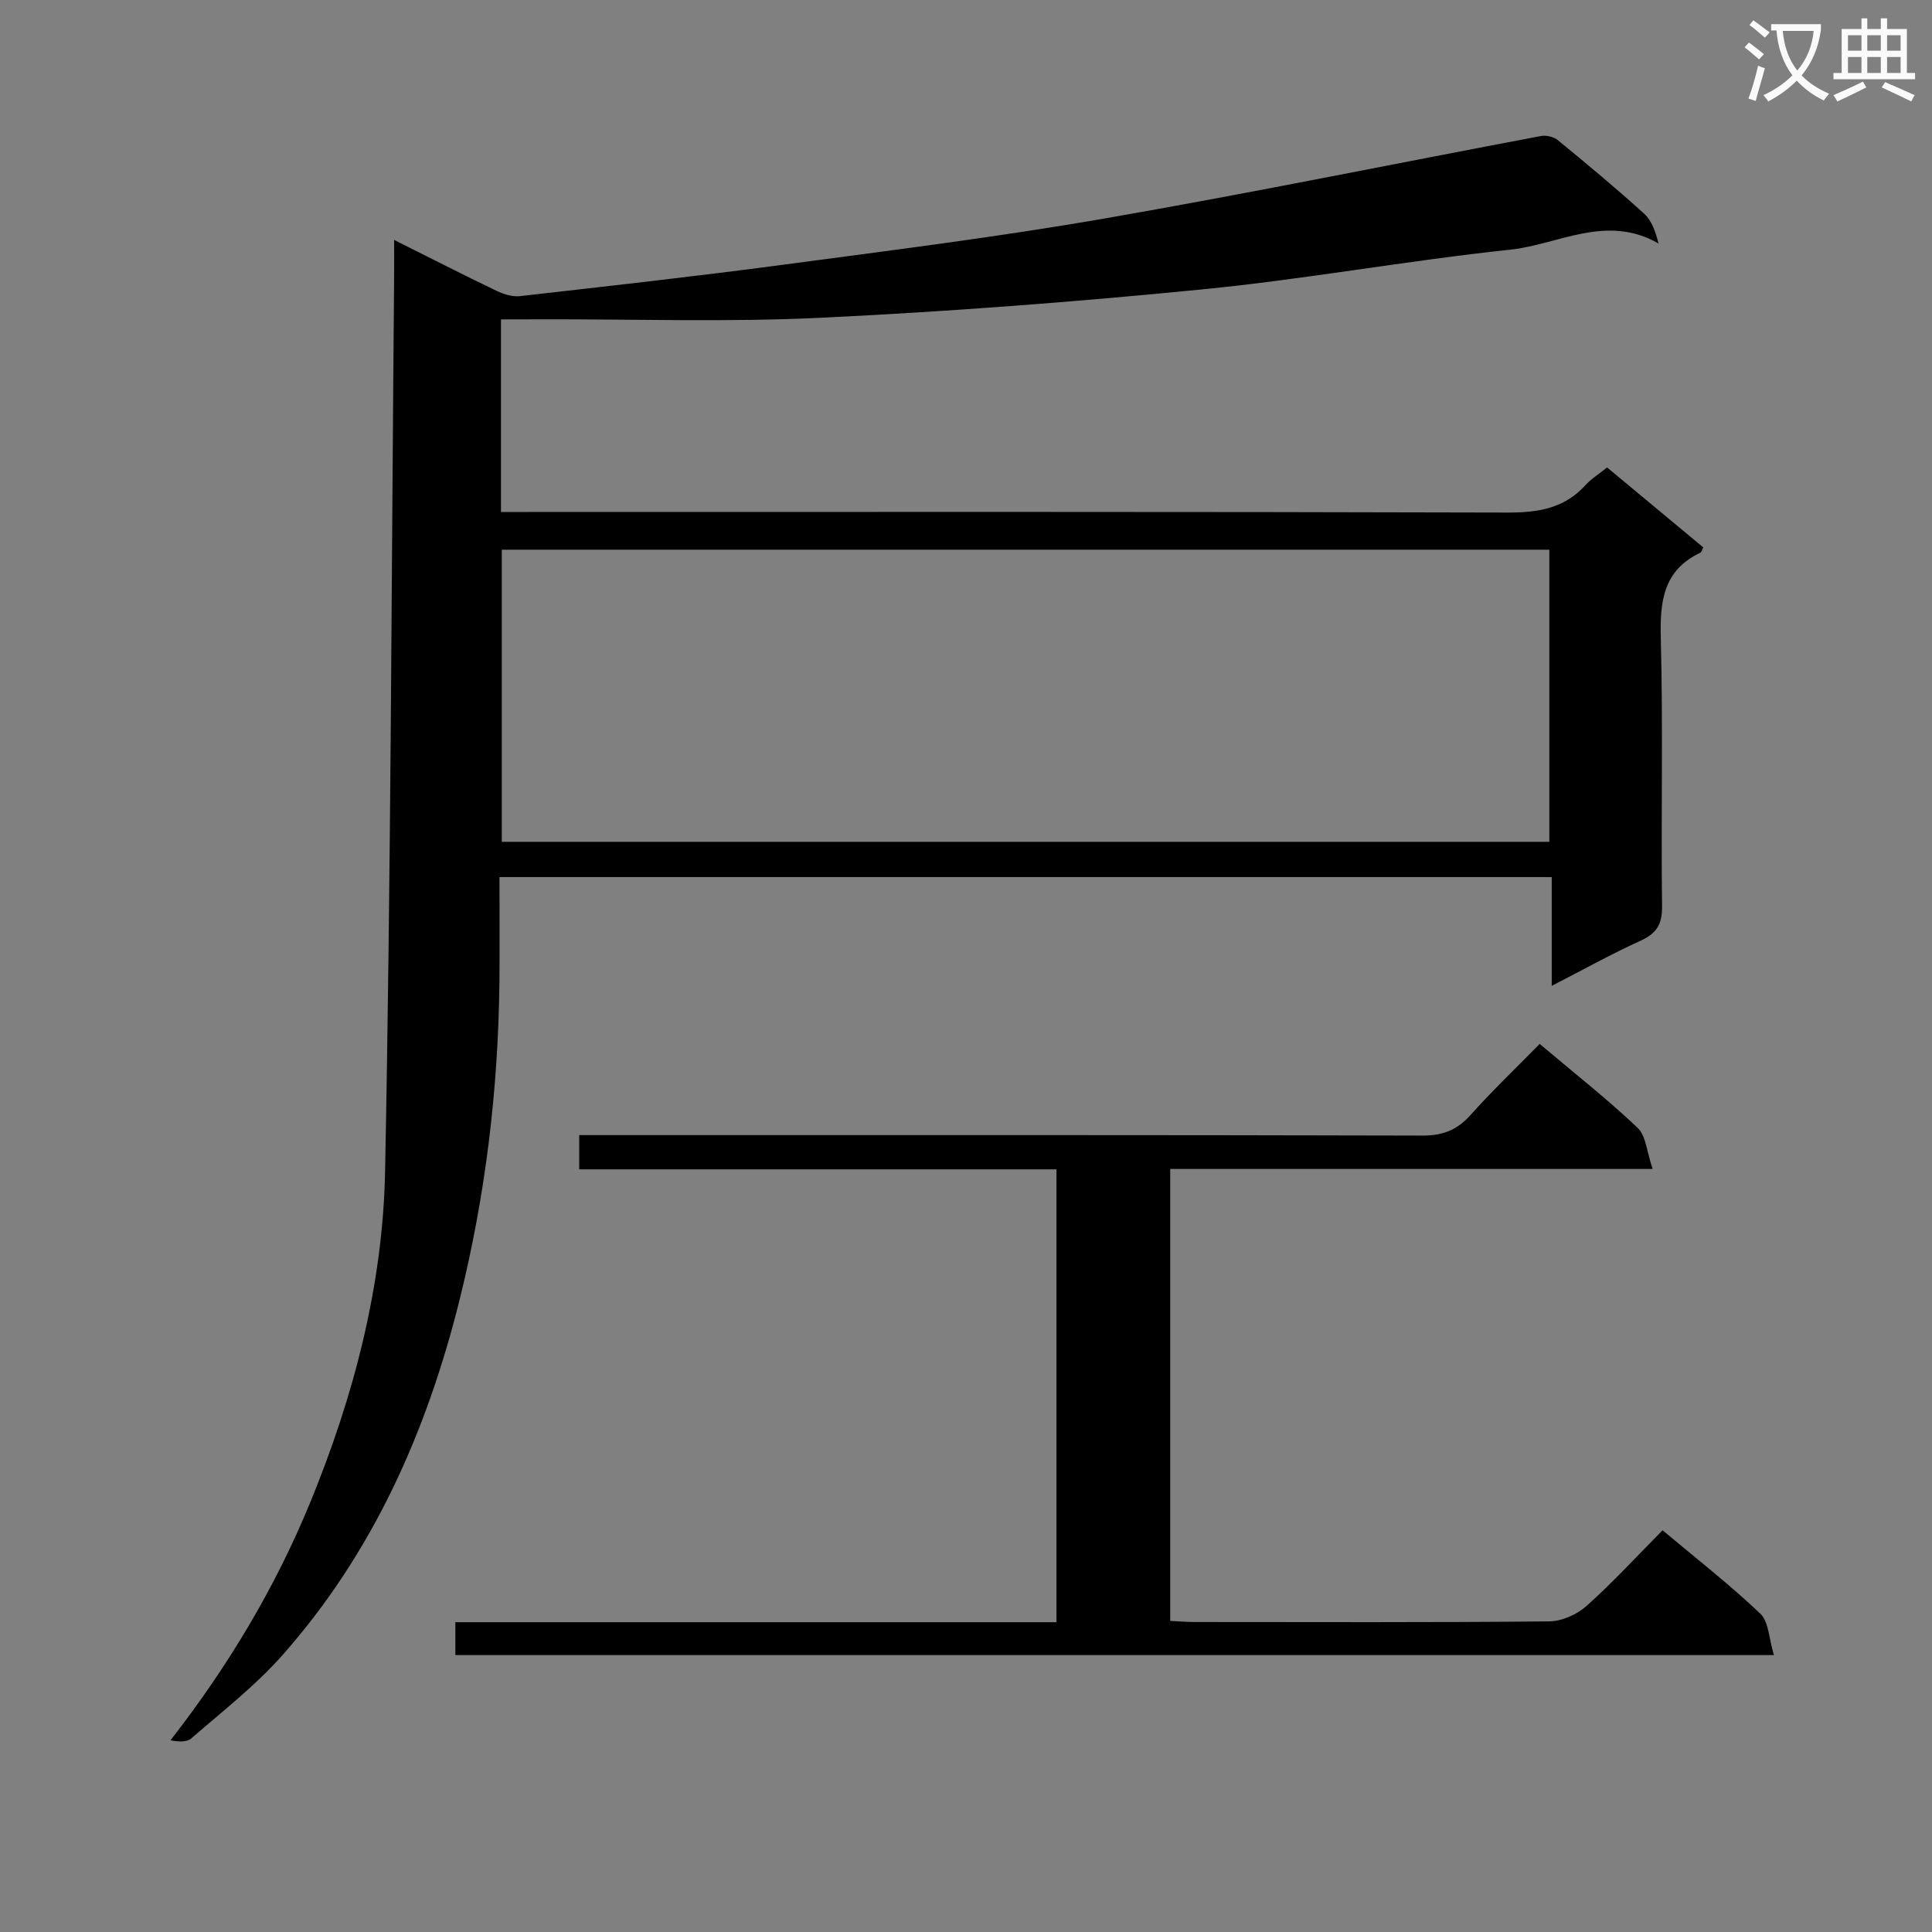
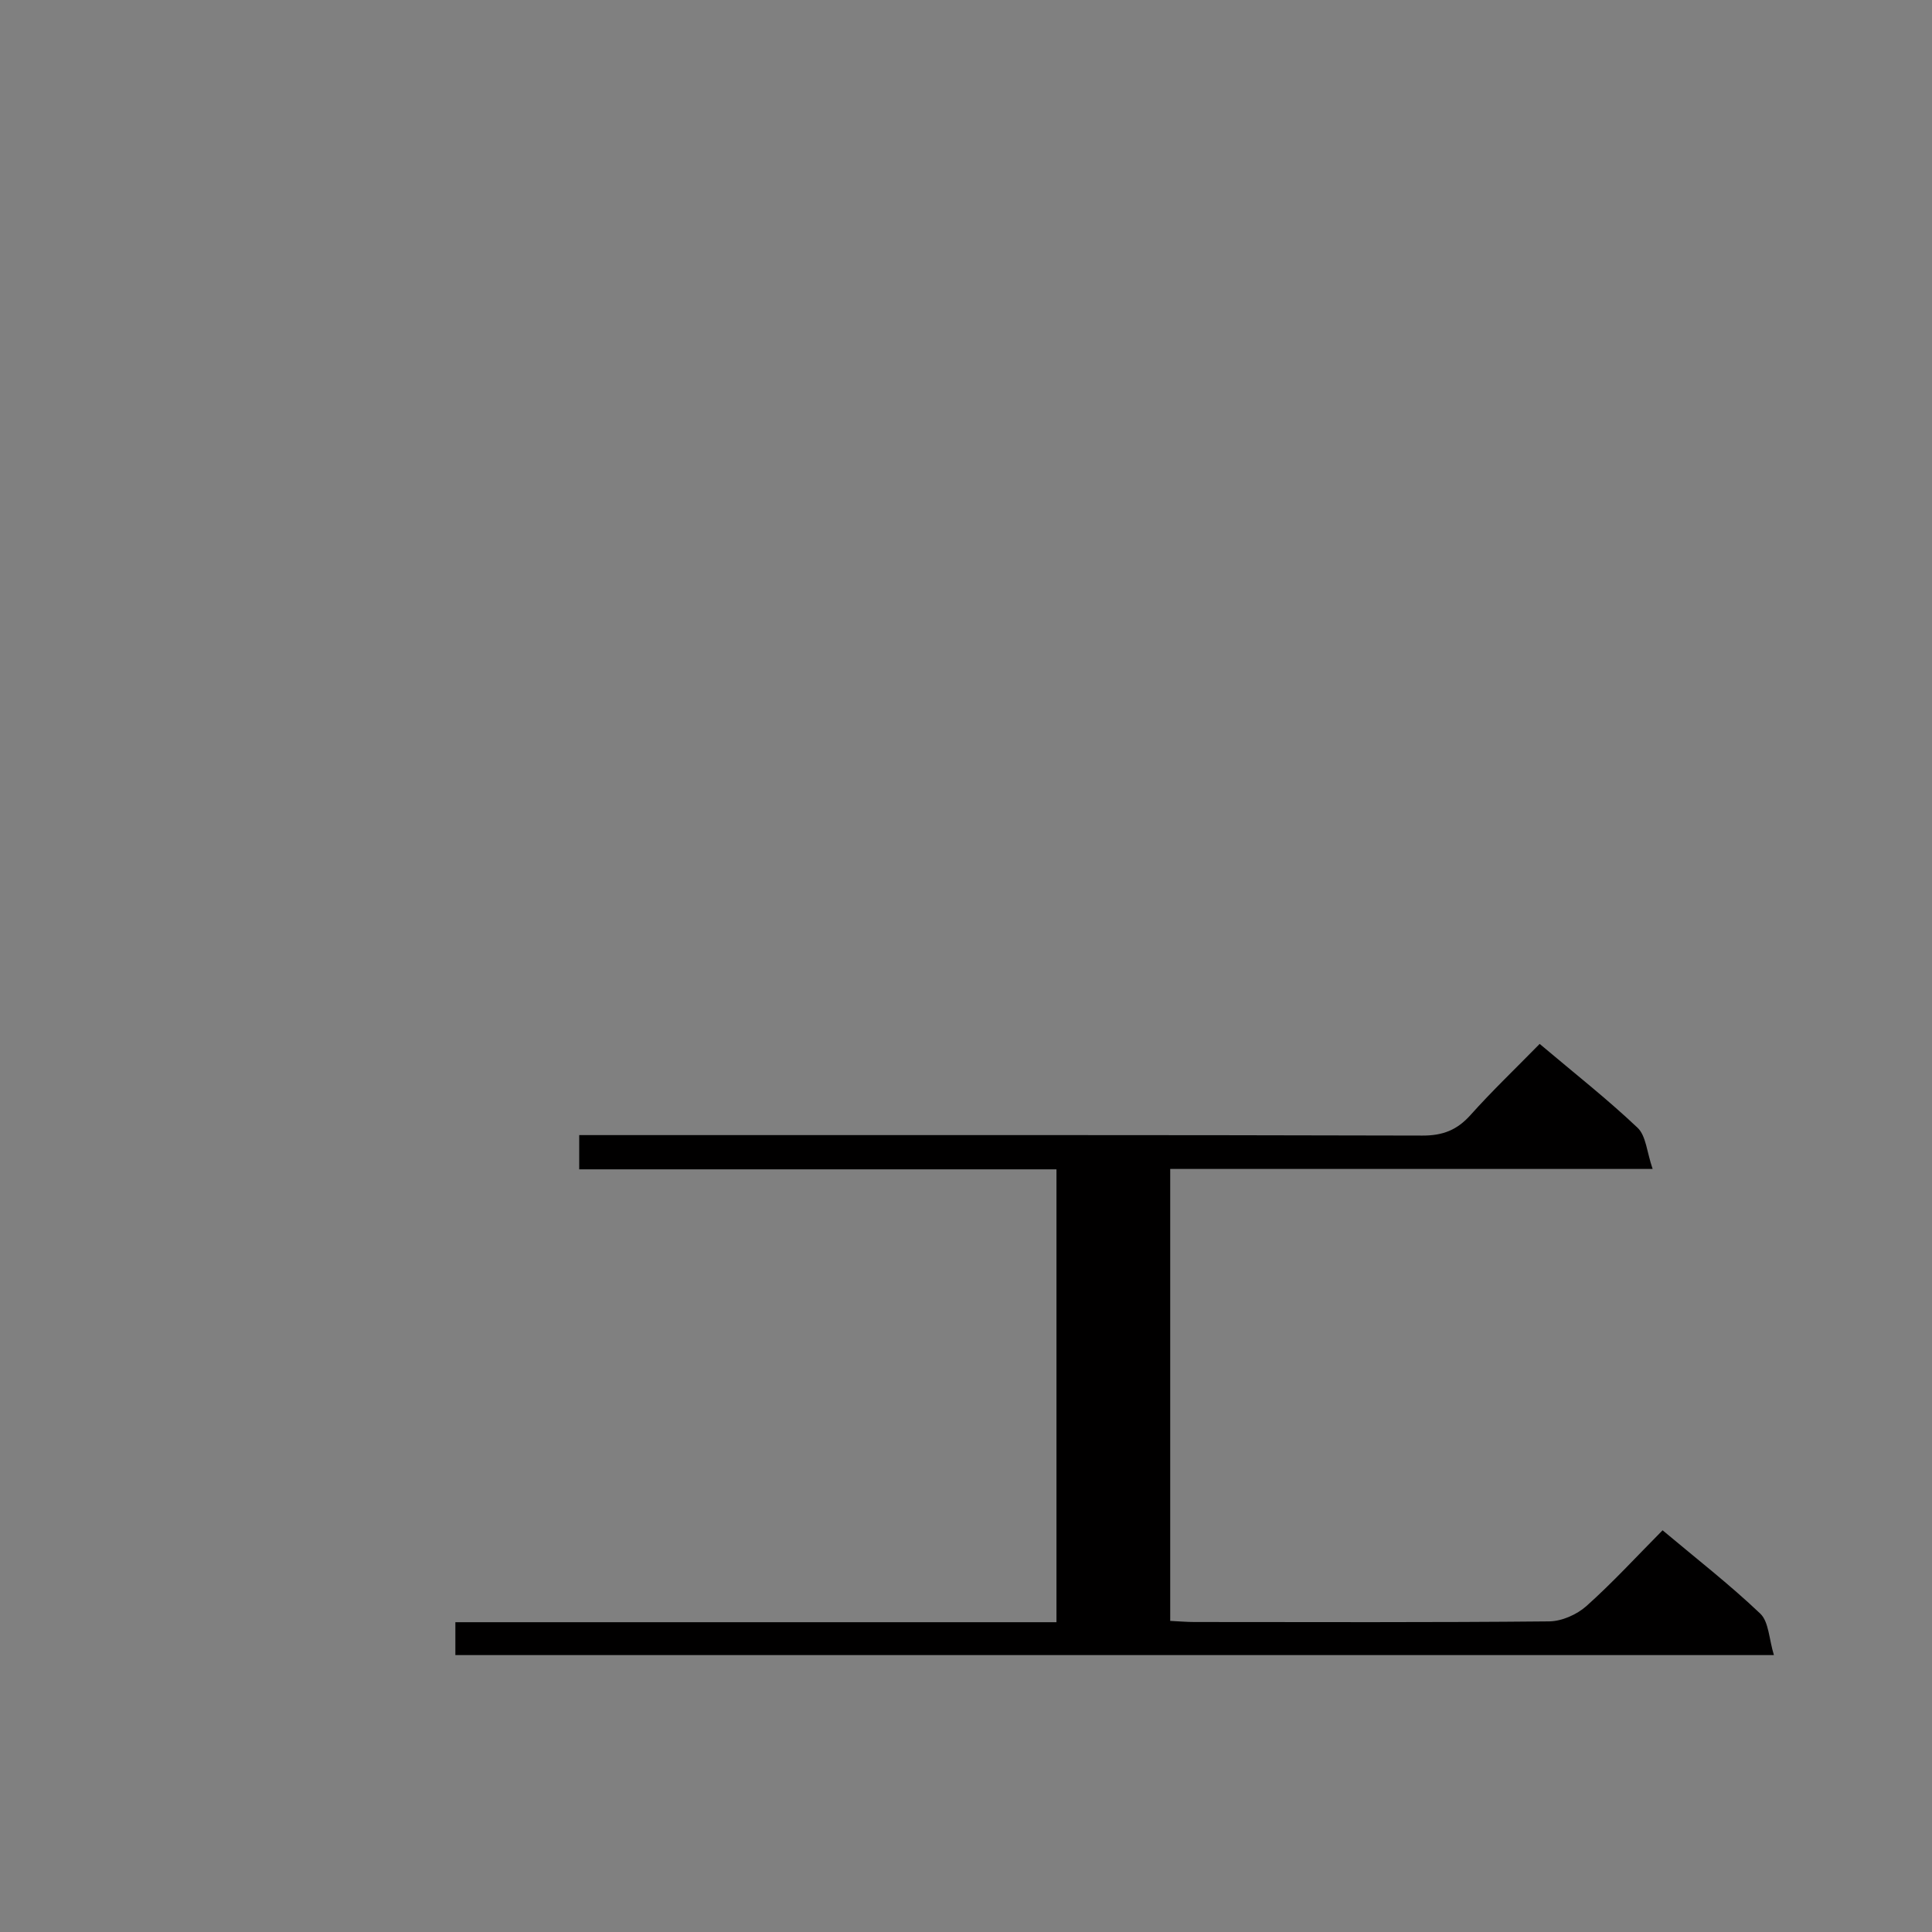
<svg xmlns="http://www.w3.org/2000/svg" enable-background="new 0 0 400 400" viewBox="0 0 400 400">
  <rect x="0" y="0" width="400" height="400" fill="#808080" stroke="none" />
-   <path d="m362.1 8.8c1.1.8 2.1 1.6 3.1 2.4l-1 1.1c-1.3-1.1-2.3-2-3-2.5zm1.9 4.8c.5.2.9.4 1.4.5-.6 2.3-1.3 4.5-1.9 6.8l-1.5-.5c.8-2.1 1.4-4.3 2-6.8zm-1-9.4c1.3.9 2.4 1.8 3.4 2.5l-1 1.1c-1.4-1.2-2.4-2.1-3.2-2.6zm3.7 2.2v-1.4h10.3v1.2c-.5 3.6-1.8 6.8-4 9.4 1.5 1.6 3.4 2.8 5.7 3.8-.3.4-.7.8-1.1 1.4-2.3-1.1-4.1-2.5-5.6-4.1-1.6 1.6-3.6 3.1-5.9 4.3-.3-.5-.7-.9-1-1.3 2.4-1.1 4.4-2.5 6-4.1-1.9-2.5-3-5.6-3.3-9.3h-1.1zm8.8 0h-6.4c.3 3.3 1.3 6 3 8.2 2-2.3 3.1-5.1 3.4-8.2z" fill="#fafafb" />
-   <path d="m385.3 3.8h1.3v2.2h2.8v-2.2h1.3v2.2h4.1v9.1h1.7v1.3h-16.9v-1.3h1.7v-9.1h4.1v-2.2zm.4 13.1.7 1.2c-1.8.9-3.8 1.9-6 2.9-.2-.4-.5-.8-.8-1.3 2.3-1 4.3-1.9 6.1-2.8zm-3.1-6.4h2.8v-3.2h-2.8zm0 4.6h2.8v-3.3h-2.8zm4-4.6h2.8v-3.2h-2.8zm0 4.6h2.8v-3.3h-2.8zm3.7 1.9c2.1.9 4.1 1.8 6.1 2.7l-.7 1.3c-2.2-1.1-4.2-2-6.1-2.9zm3.2-9.7h-2.8v3.2h2.8zm-2.8 7.8h2.8v-3.3h-2.8z" fill="#fafafb" />
  <g fill="#010000">
-     <path d="m103.72 66.12v39.88h5.9c67.49 0 134.99-.08 202.48.12 6.34.02 11.74-.84 16.14-5.66 1.21-1.33 2.81-2.32 4.49-3.68 6.68 5.55 13.31 11.07 19.91 16.55-.28.54-.36.99-.6 1.1-7.7 3.65-8.39 10.07-8.19 17.75.49 18.49.03 36.99.26 55.49.05 3.77-1.18 5.61-4.5 7.12-6.02 2.74-11.82 5.97-18.34 9.32 0-7.73 0-14.92 0-22.52-72.71 0-144.91 0-217.86 0 0 7.26.07 14.54-.01 21.82-.25 22.18-2.88 44.08-8.23 65.62-6.78 27.32-17.96 52.52-36.78 73.75-5.58 6.3-12.37 11.54-18.75 17.11-.95.83-2.68.75-4.34.42 11.95-15.37 21.65-31.54 28.89-49.16 9.05-22.01 15.07-44.95 15.54-68.65 1.21-61.78 1.32-123.57 1.87-185.36.02-2.15 0-4.31 0-7.47 7.49 3.75 14.31 7.24 21.22 10.55 1.46.7 3.28 1.27 4.84 1.09 18.15-2.06 36.3-4.08 54.4-6.49 22.21-2.96 44.47-5.74 66.54-9.57 30.23-5.24 60.3-11.41 90.45-17.09 1.09-.21 2.65.17 3.5.87 6.04 4.95 12.05 9.95 17.84 15.2 1.58 1.43 2.37 3.73 2.99 6.18-10.82-6.2-20.74.23-30.7 1.28-21.29 2.26-42.42 6.12-63.73 8.22-26.29 2.6-52.67 4.61-79.06 5.88-19.29.93-38.65.27-57.98.32-2.64.02-5.26.01-8.19.01zm217.05 47.69c-72.58 0-144.74 0-216.88 0v60.48h216.88c0-20.22 0-40.15 0-60.48z" />
    <path d="m318.77 216.13c7.2 6.08 14.01 11.43 20.27 17.36 1.77 1.68 1.92 5.06 3.12 8.53-34.12 0-66.86 0-99.88 0v93.57c1.76.08 3.38.23 4.99.23 24.49.01 48.99.11 73.48-.13 2.61-.03 5.73-1.41 7.71-3.18 5.45-4.87 10.41-10.29 15.76-15.68 6.93 5.82 13.88 11.22 20.22 17.25 1.78 1.69 1.8 5.24 2.83 8.59-91.67 0-182.19 0-272.99 0 0-2.07 0-4.14 0-6.81h124.45c0-31.5 0-62.39 0-93.76-33 0-65.75 0-98.81 0 0-2.51 0-4.56 0-7.09h6.11c56.15 0 112.31-.05 168.46.1 4.22.01 7.17-1.14 9.95-4.24 4.43-4.96 9.26-9.56 14.33-14.74z" />
  </g>
</svg>